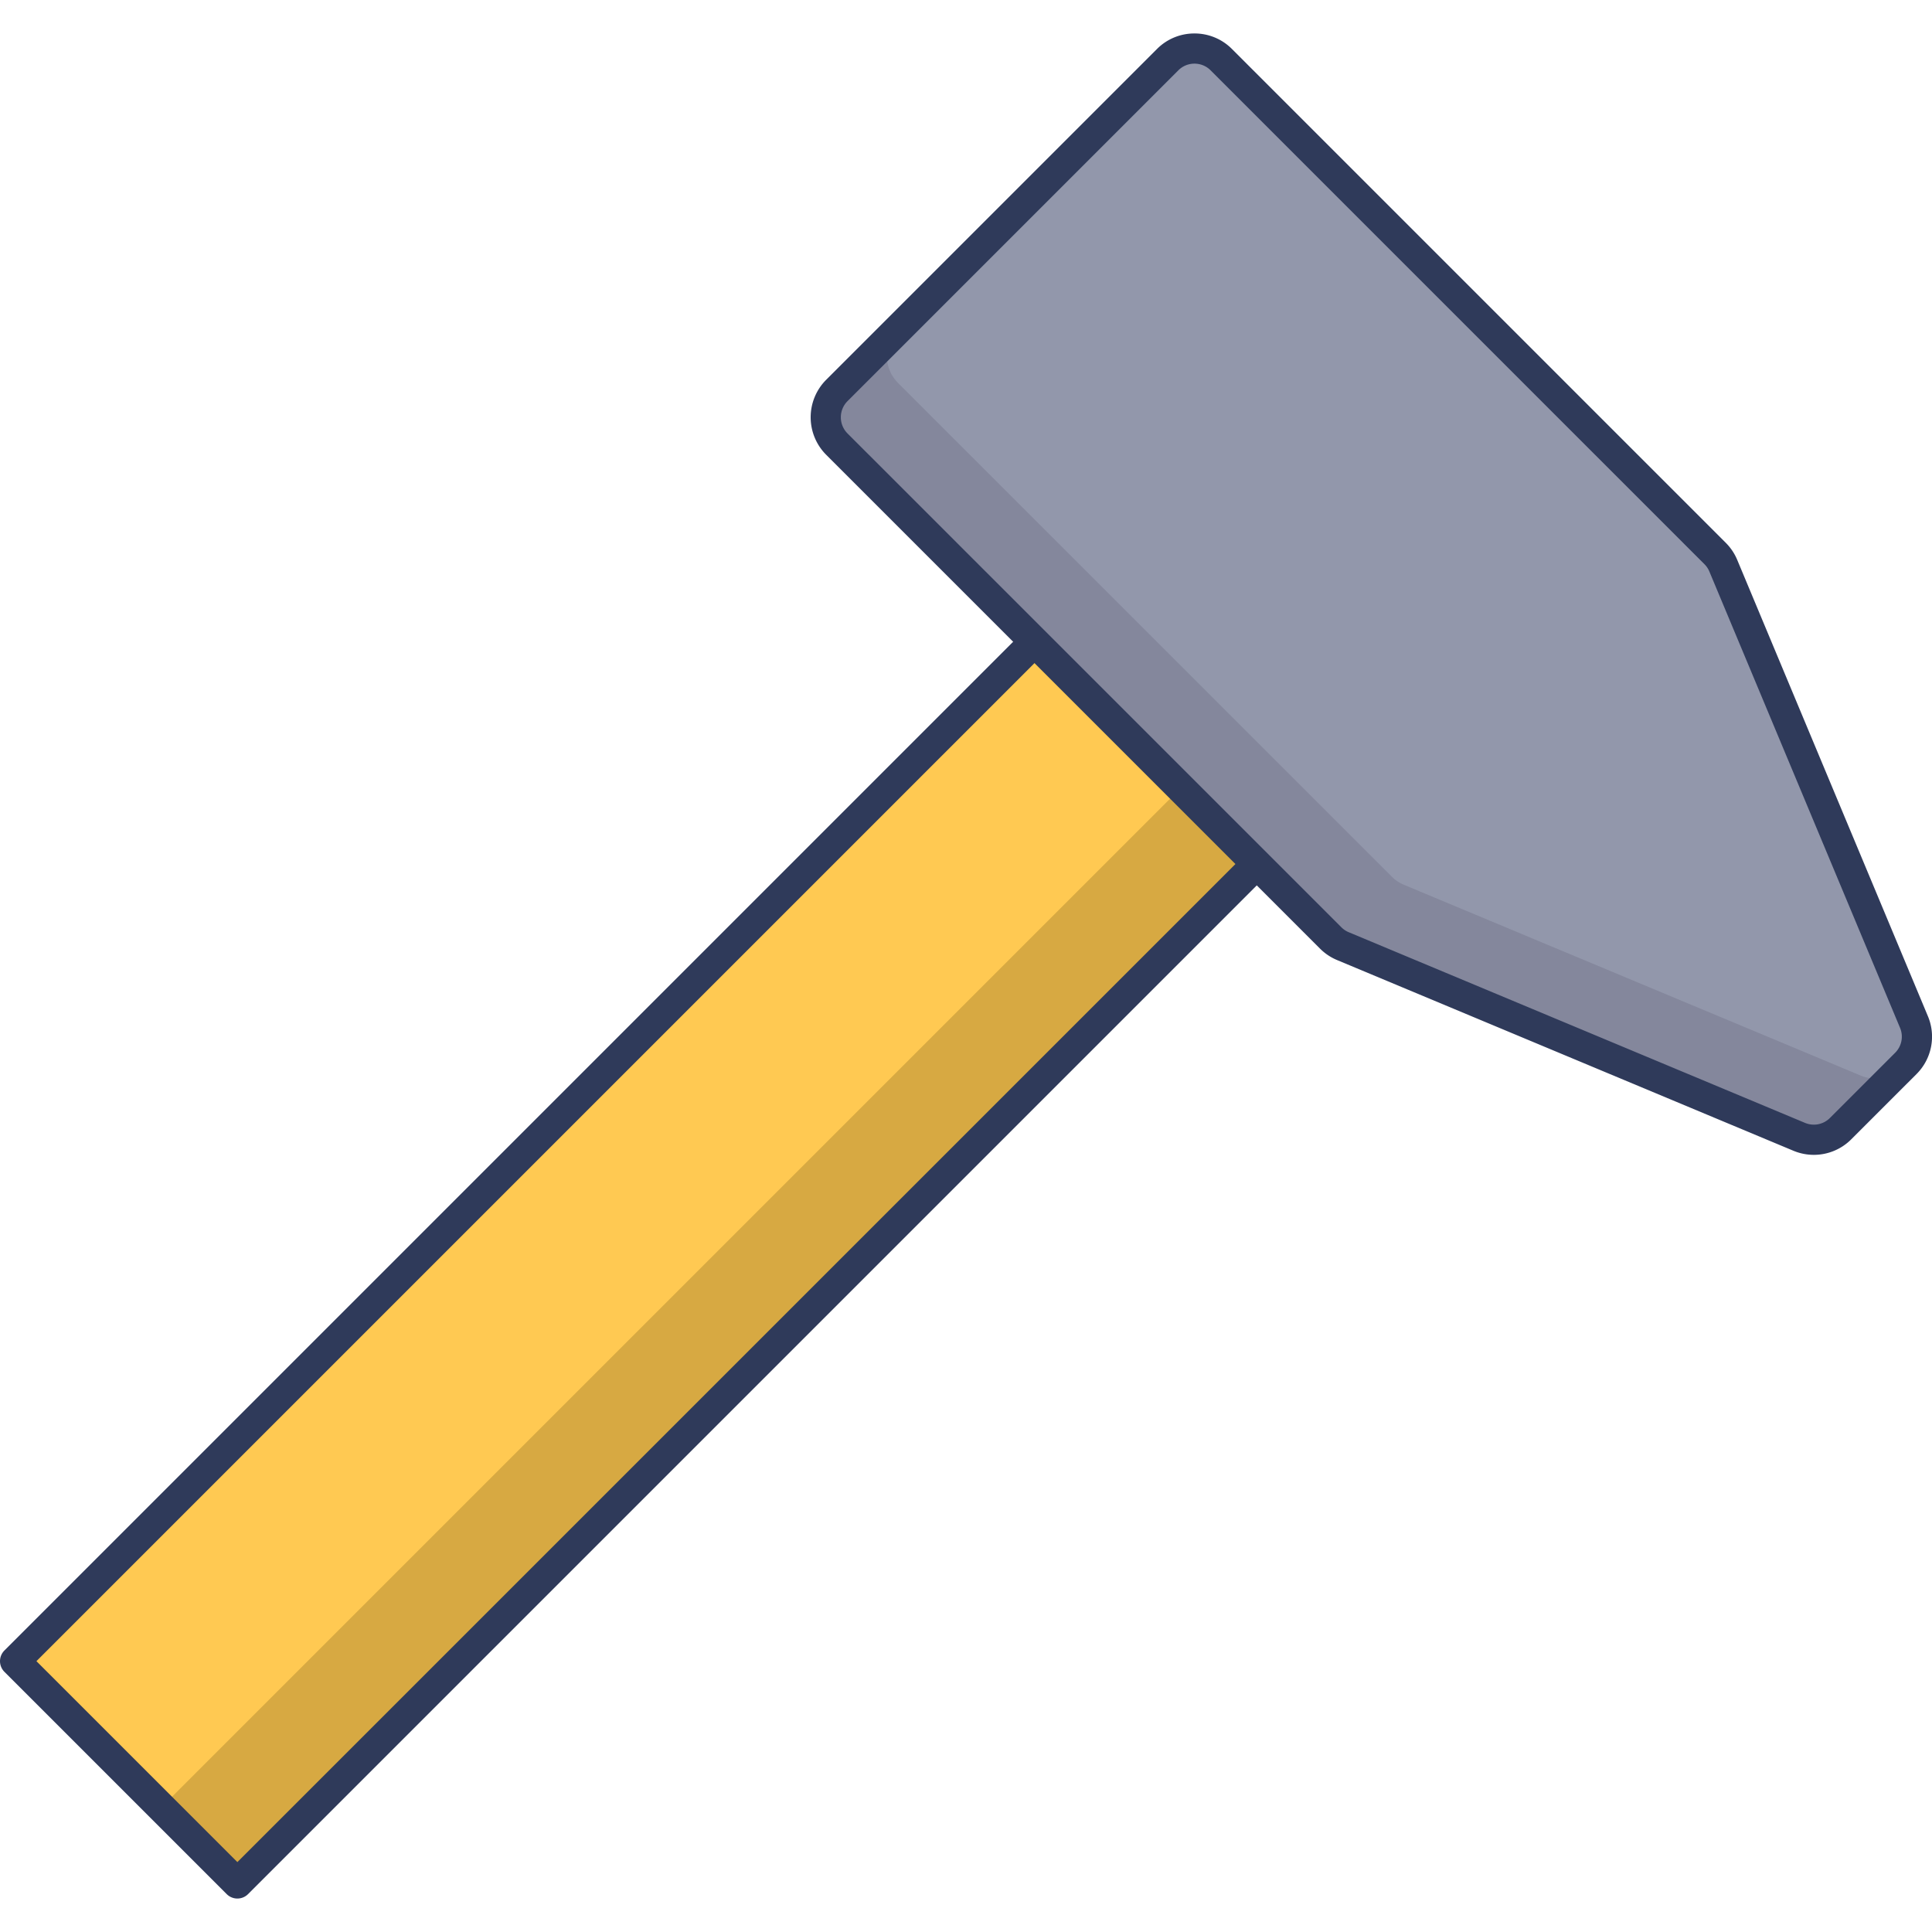
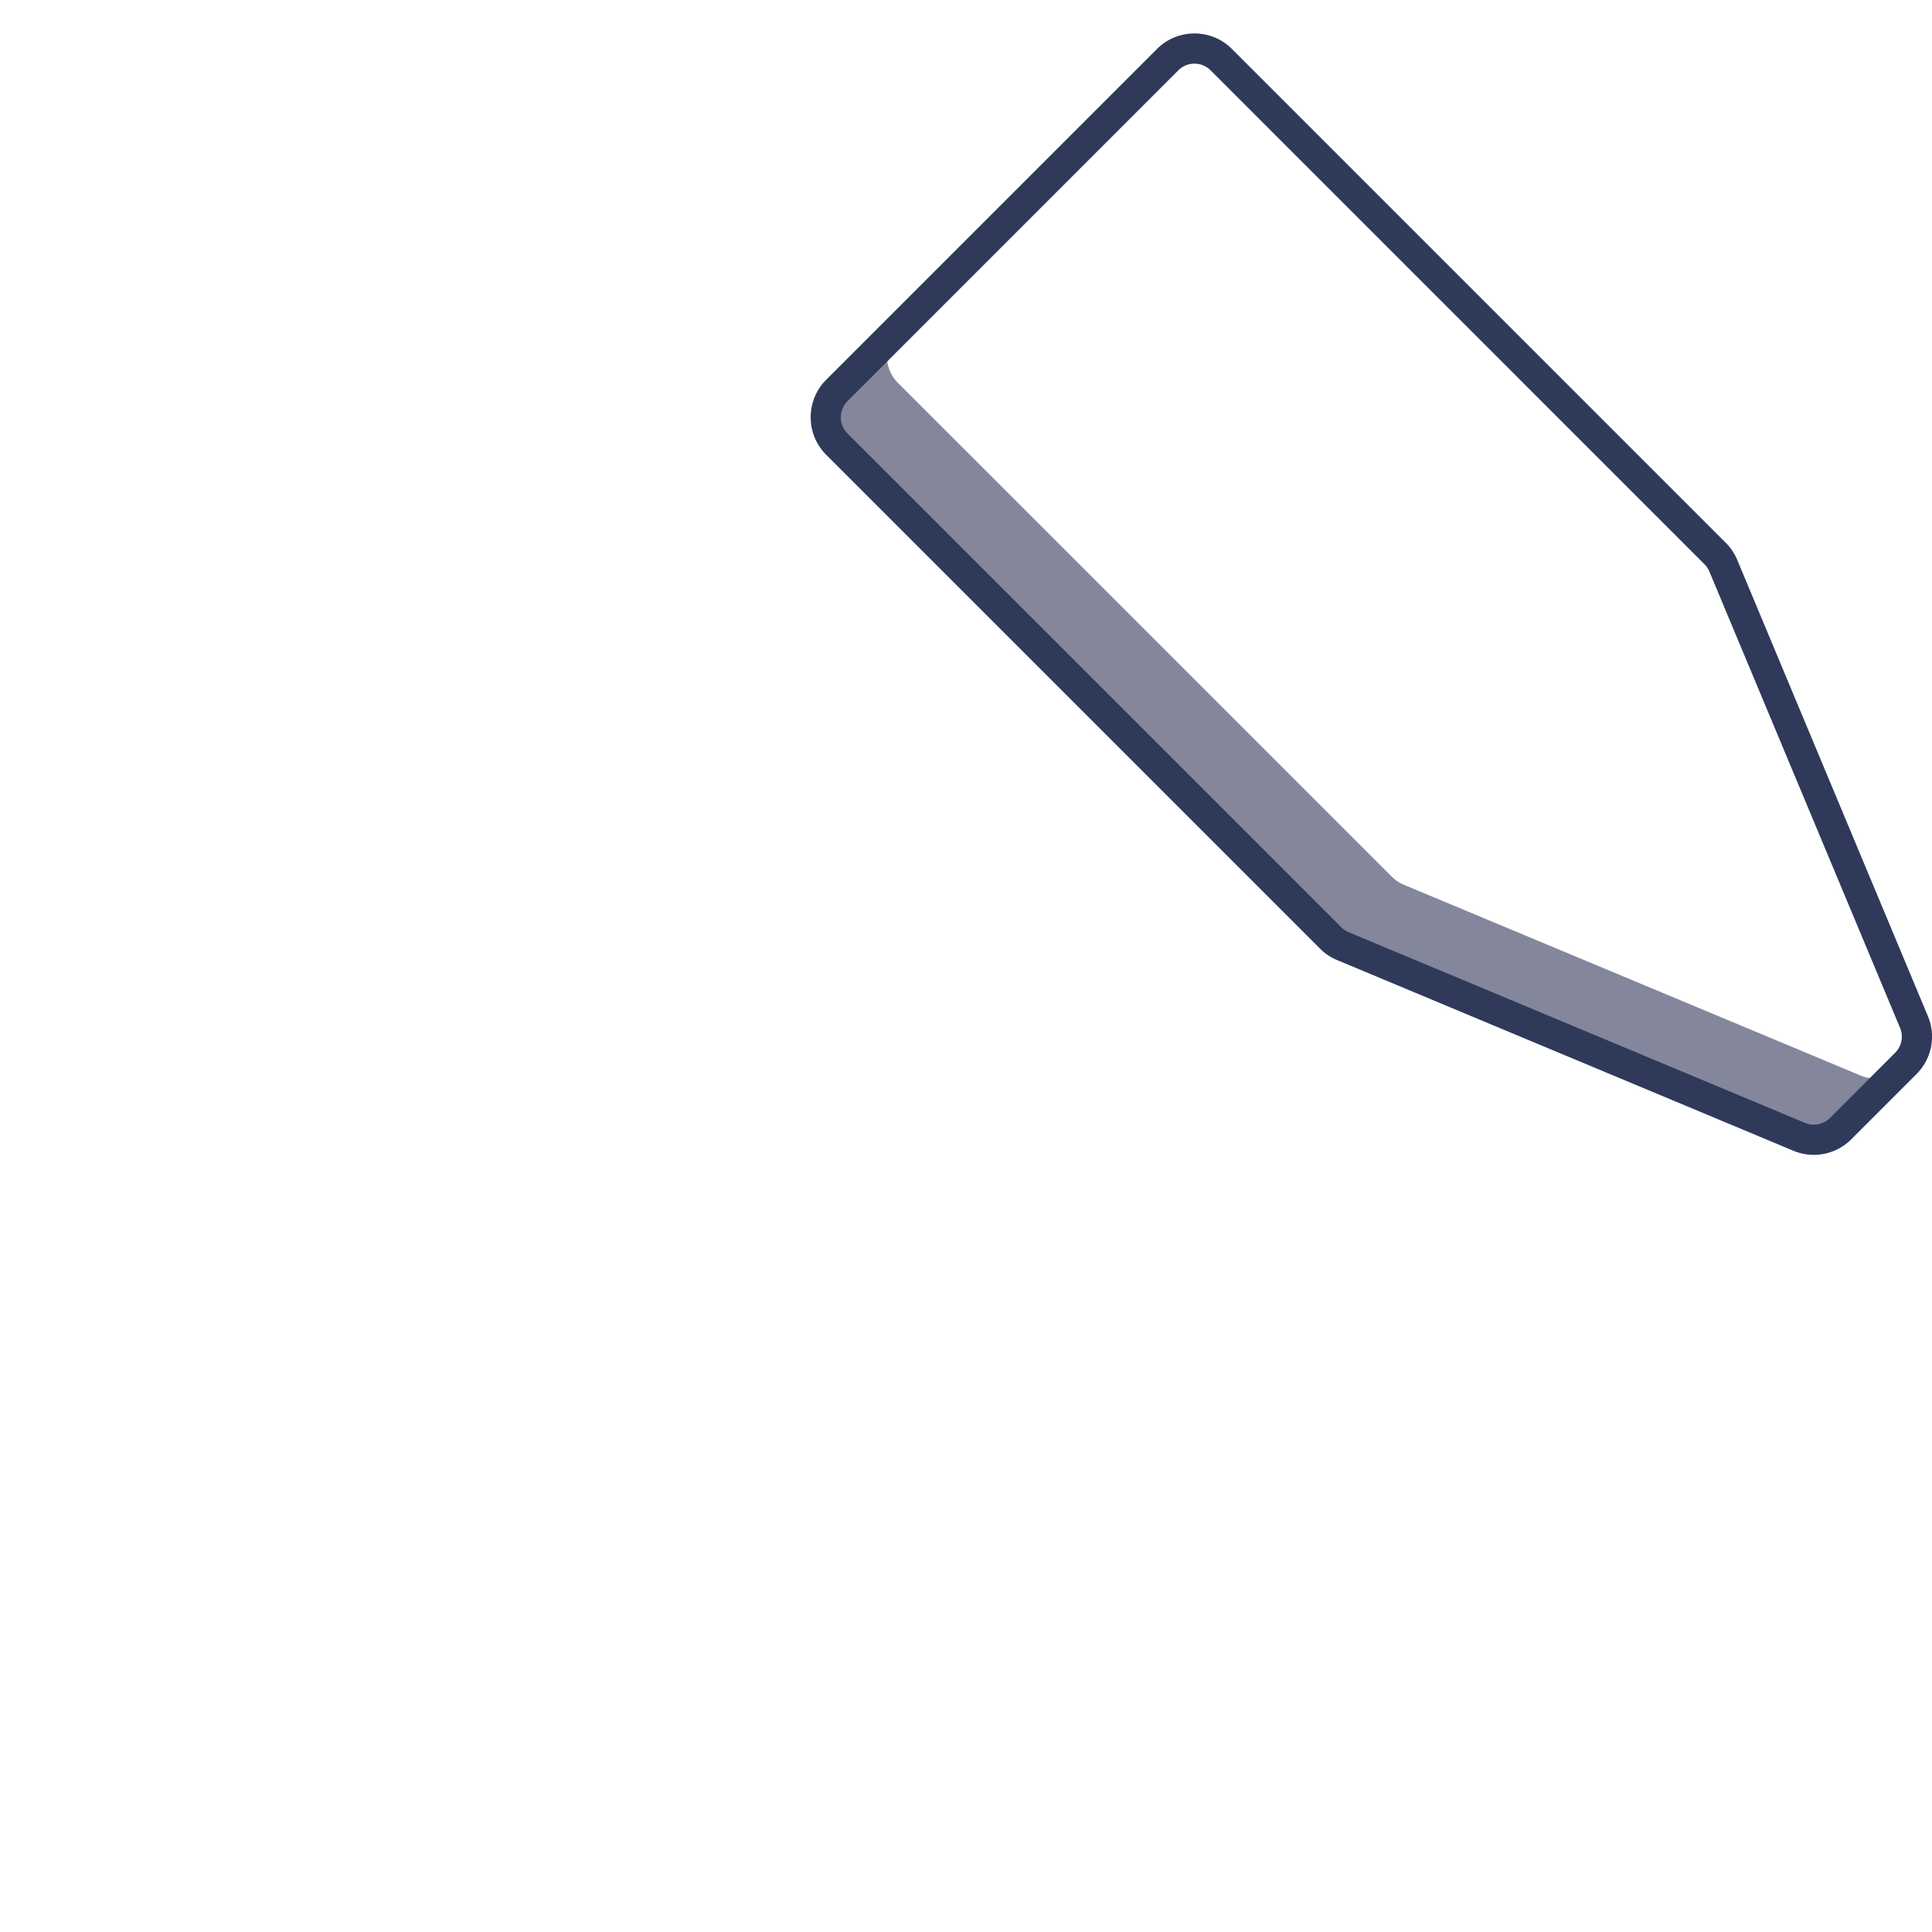
<svg xmlns="http://www.w3.org/2000/svg" version="1.1" width="512" height="512" x="0" y="0" viewBox="0 0 128 128" style="enable-background:new 0 0 512 512" xml:space="preserve" class="">
  <g>
-     <path d="m34.963 28.061h20.827v104.69h-20.827z" fill="#d7a942" transform="matrix(.707 .707 -.707 .707 70.146 -8.536)" data-original="#bd8d5a" style="" class="" />
-     <path d="m36.005 25.546h13.712v104.69h-13.712z" fill="#ffc952" transform="matrix(.707 .707 -.707 .707 67.631 -7.494)" data-original="#e1b378" style="" class="" />
-     <path d="m15.727 125.783a1 1 0 0 1 -.707-.293l-14.727-14.727a1 1 0 0 1 0-1.414l74.027-74.027a1 1 0 0 1 1.414 0l14.726 14.727a1 1 0 0 1 0 1.414l-74.026 74.027a1 1 0 0 1 -.707.293zm-13.313-15.727 13.313 13.313 72.612-72.613-13.312-13.313z" fill="#2f3a5a" data-original="#2f3a5a" style="" class="" />
-     <path d="m126.806 67.711-12.633-30.231a2.515 2.515 0 0 0 -.542-.808l-32.718-32.719a2.513 2.513 0 0 0 -3.554 0l-21.916 21.917a2.513 2.513 0 0 0 0 3.554l32.719 32.717a2.515 2.515 0 0 0 .808.542l30.23 12.633a2.513 2.513 0 0 0 2.746-.542l4.318-4.318a2.513 2.513 0 0 0 .542-2.745z" fill="#9297ab" data-original="#9297ab" style="" />
    <path d="m126 70.717-4.052 4.052a2.5 2.5 0 0 1 -2.744.545l-30.238-12.628a2.713 2.713 0 0 1 -.8-.545l-32.723-32.724a2.5 2.5 0 0 1 0-3.543l4.057-4.061a2.511 2.511 0 0 0 -.009 3.552l32.727 32.724a2.463 2.463 0 0 0 .809.536l30.234 12.628a2.484 2.484 0 0 0 2.739-.536z" fill="#84879c" data-original="#84879c" style="" />
    <path d="m120.174 76.512a3.523 3.523 0 0 1 -1.359-.273l-30.231-12.633a3.494 3.494 0 0 1 -1.129-.757l-32.719-32.719a3.517 3.517 0 0 1 0-4.968l21.917-21.916a3.487 3.487 0 0 1 2.483-1.029 3.488 3.488 0 0 1 2.484 1.029l32.719 32.718a3.5 3.5 0 0 1 .757 1.13l12.632 30.23a3.5 3.5 0 0 1 -.757 3.839l-4.318 4.317a3.5 3.5 0 0 1 -2.479 1.032zm-41.038-72.295a1.5 1.5 0 0 0 -1.069.443l-21.917 21.917a1.515 1.515 0 0 0 0 2.14l32.719 32.718a1.509 1.509 0 0 0 .486.326l30.231 12.632a1.506 1.506 0 0 0 1.653-.326l4.318-4.317a1.508 1.508 0 0 0 .326-1.653l-12.633-30.232a1.506 1.506 0 0 0 -.327-.487l-32.717-32.718a1.5 1.5 0 0 0 -1.07-.443z" fill="#2f3a5a" data-original="#2f3a5a" style="" class="" />
  </g>
</svg>